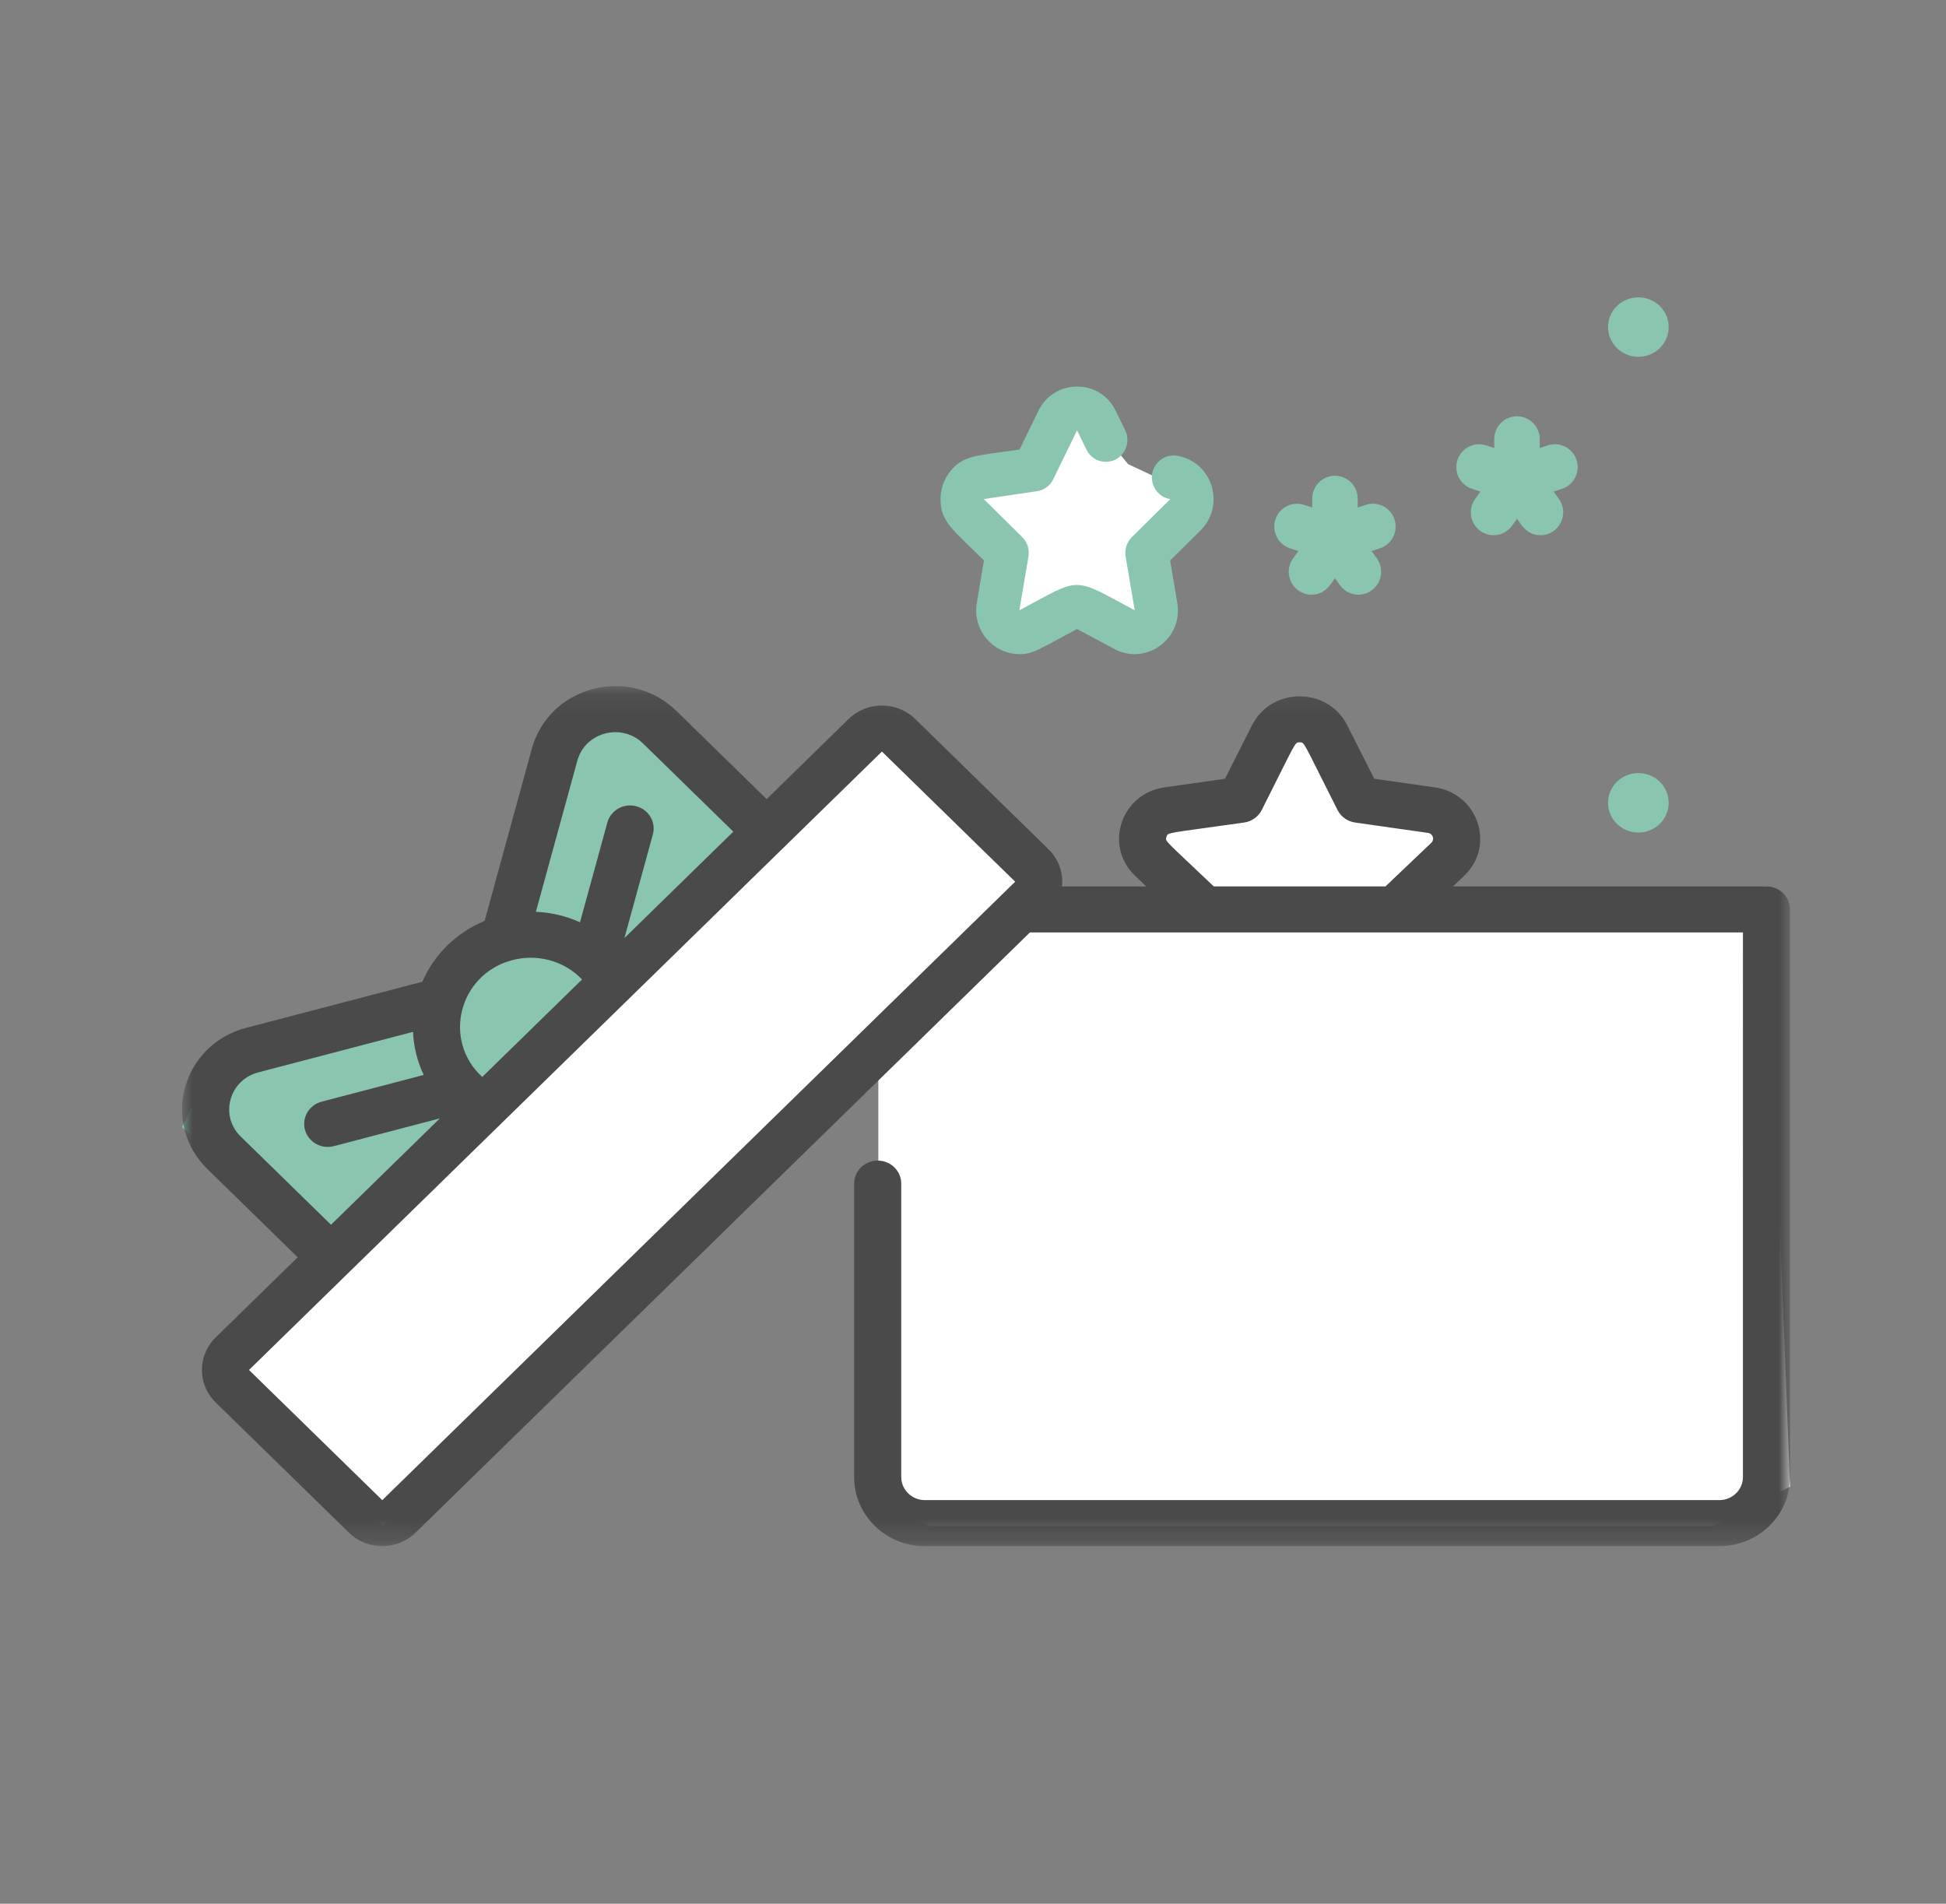
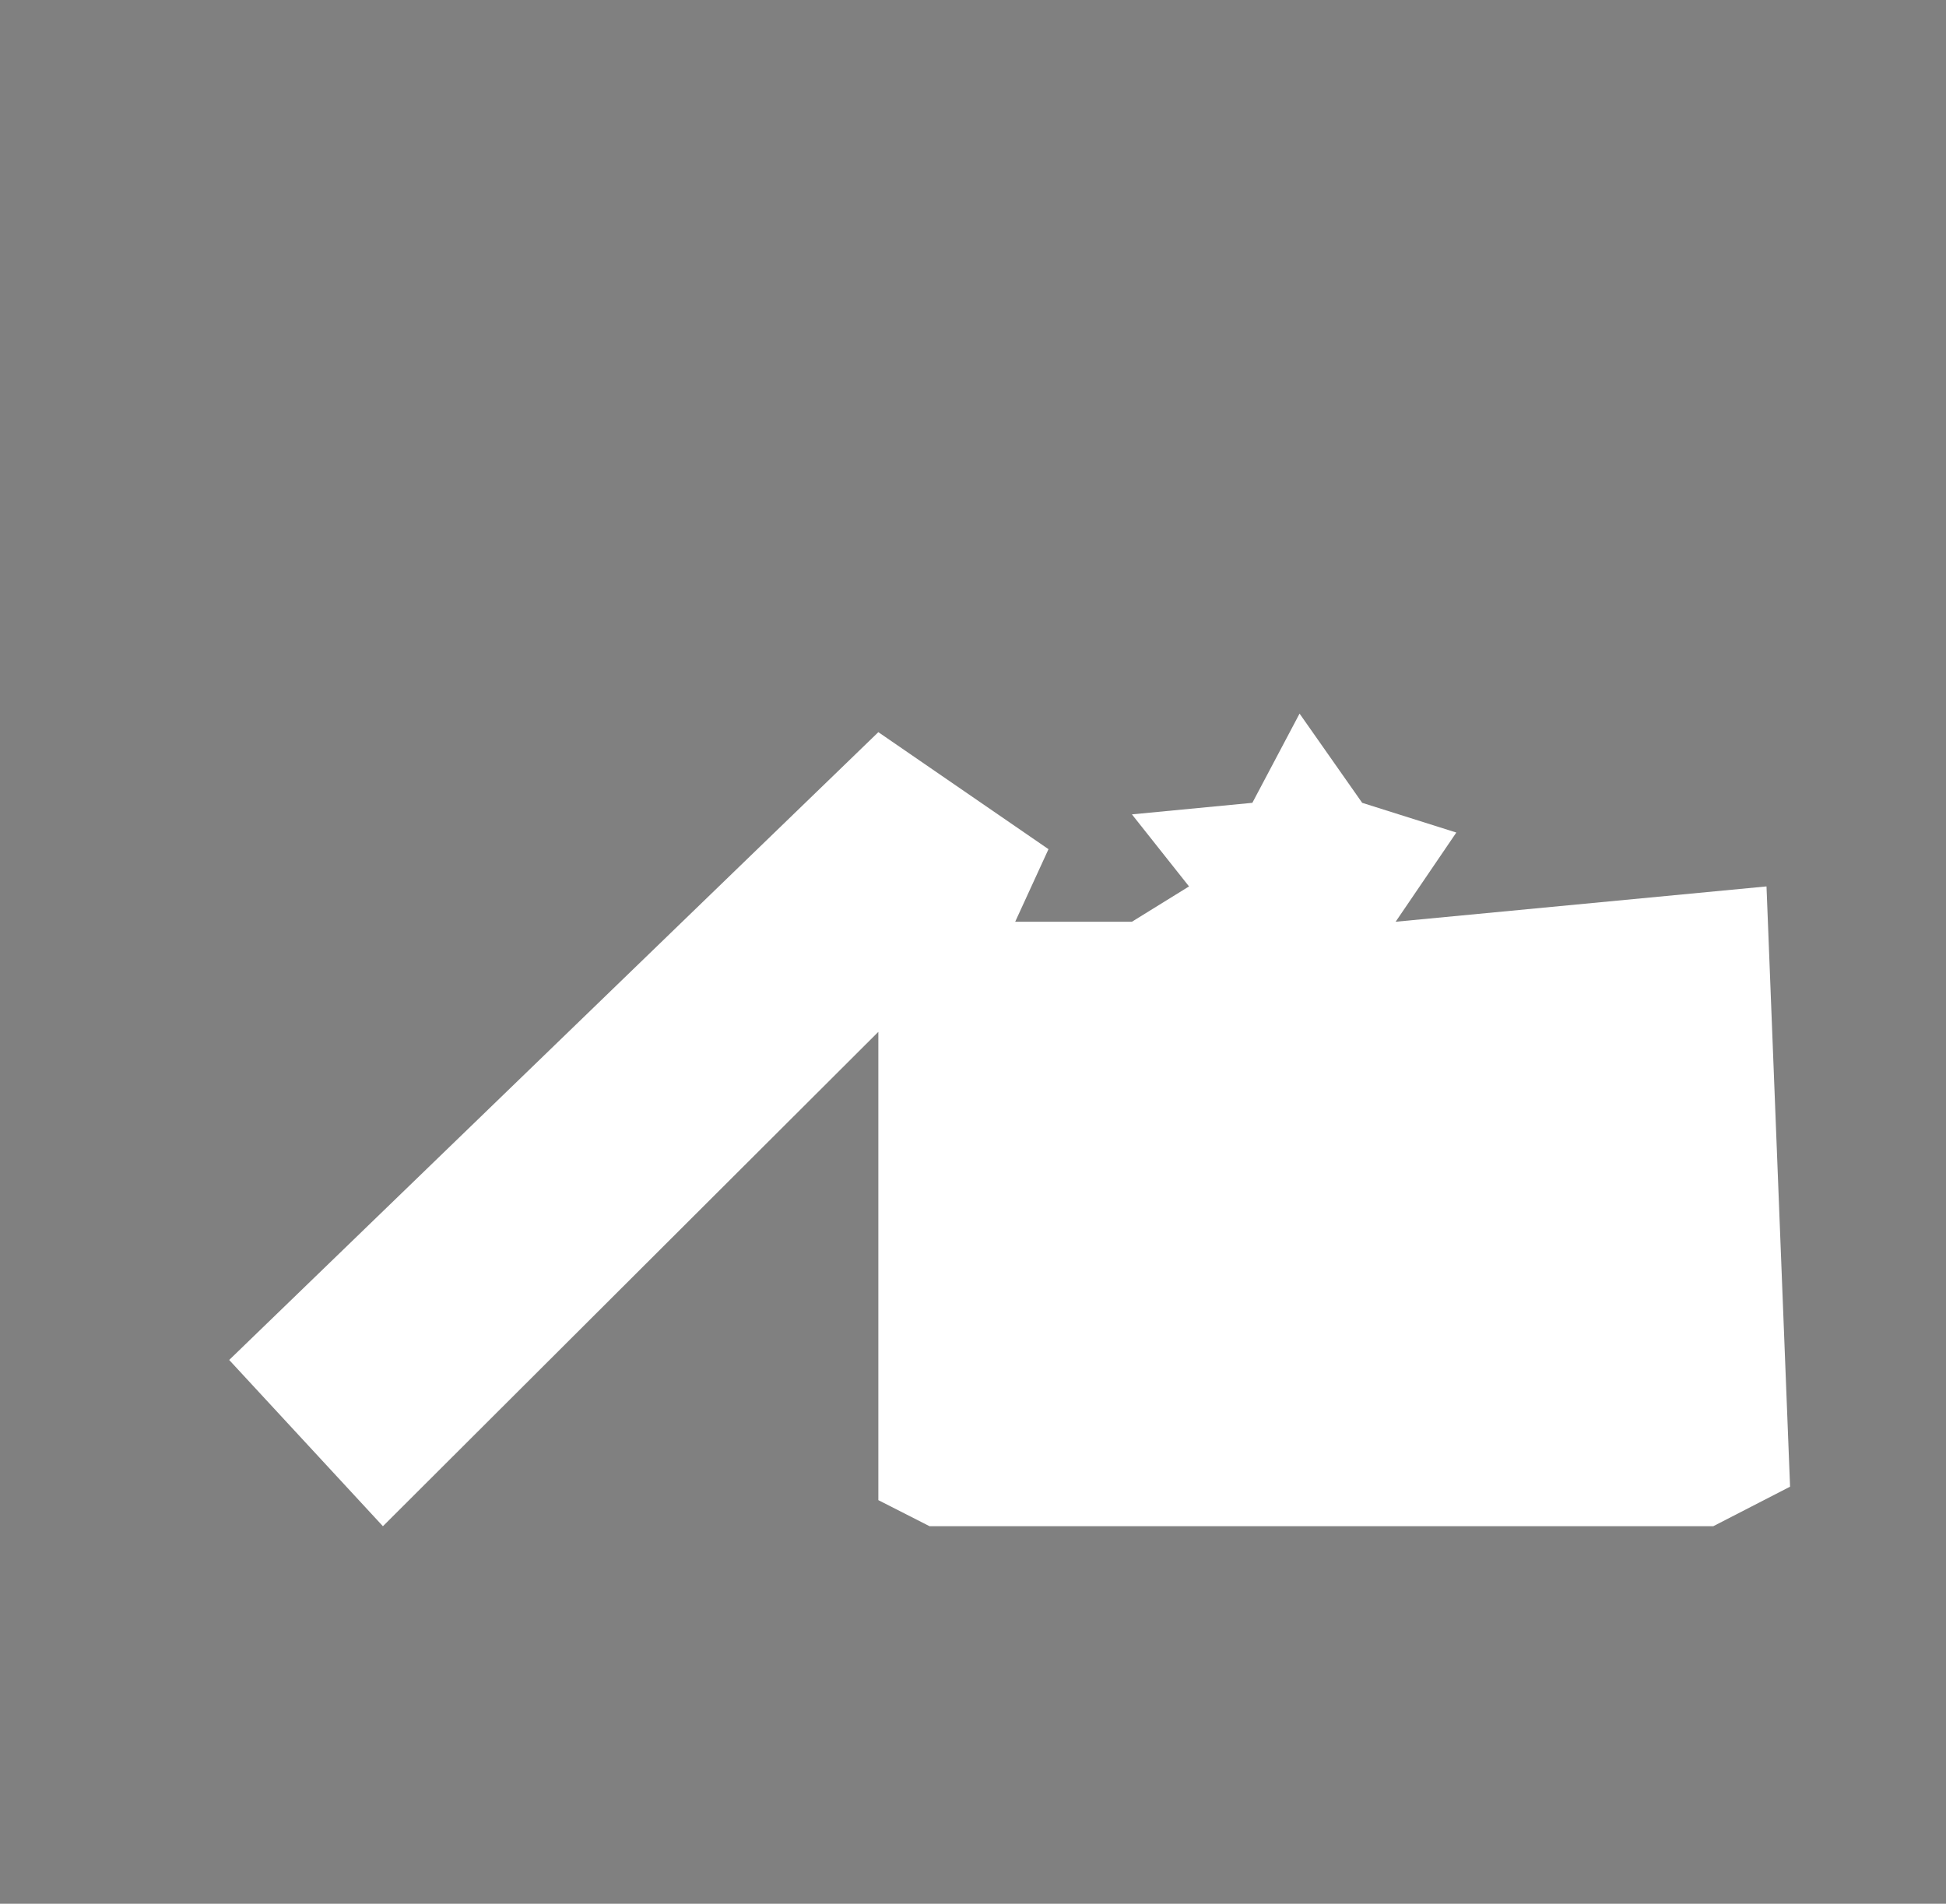
<svg xmlns="http://www.w3.org/2000/svg" xmlns:xlink="http://www.w3.org/1999/xlink" width="92" height="90" viewBox="0 0 92 90">
  <rect x="0" y="0" width="92" height="90" fill="#808080" stroke="none" />
  <defs>
    <path id="boyyrsle9a" d="M0 0.104L76.021 0.104 76.021 40.765 0 40.765z" />
  </defs>
  <g fill="none" fill-rule="evenodd">
    <g>
      <g>
        <g>
          <path fill="#FFF" d="M41.525 34.613L10.835 64.293 18.103 72.153 41.525 48.781 41.525 70.92 43.947 72.153 80.997 72.153 84.628 70.284 83.514 41.906 65.981 43.576 68.85 39.359 64.399 37.954 61.439 33.736 59.207 37.954 53.513 38.5 56.213 41.906 53.513 43.576 47.995 43.576 49.569 40.145z" transform="translate(-485 -2022) translate(201 1790) translate(284 232)" />
-           <path fill="#89C5AF" d="M14.744 59.142L8.606 53.282 9.763 50.837 18.975 48.664 21.567 45.551 23.562 44.145 25.474 35.182 28.812 33.736 31.511 36.098 34.946 39.224 30.89 44.915z" transform="translate(-485 -2022) translate(201 1790) translate(284 232)" />
          <g>
-             <path fill="#89C5AF" d="M57.321 10.5c-.185-.568-.793-.877-1.357-.69l-.382.125v-.42c0-.597-.482-1.08-1.076-1.08-.594 0-1.075.483-1.075 1.08v.42l-.382-.125c-.565-.186-1.173.123-1.358.69-.185.568.123 1.178.687 1.365l.397.13-.25.349c-.514.718.004 1.713.873 1.713.626 0 .87-.445 1.108-.778l.236.328c.346.484 1.018.595 1.5.246.483-.349.593-1.025.246-1.51l-.25-.348.396-.13c.565-.187.872-.798.687-1.365M65.927 7.689c-.185-.568-.793-.877-1.357-.69l-.382.125v-.42c0-.597-.481-1.081-1.076-1.081-.594 0-1.075.484-1.075 1.081v.42l-.382-.126c-.565-.185-1.172.123-1.358.69-.184.568.123 1.179.688 1.365l.396.13-.25.35c-.346.484-.237 1.16.245 1.509.483.349 1.155.238 1.502-.246l.235-.328c.226.315.473.777 1.109.777.866 0 1.387-.993.872-1.713l-.25-.348.397-.13c.564-.187.872-.798.686-1.365" transform="translate(-485 -2022) translate(201 1790) translate(284 232) translate(8.606 14.057)" />
-             <path fill="#FFF" d="M39.445 8.434L42.314 4.961 44.728 7.887 47.969 9.404 45.363 12.375 46.519 15.912 42.314 14.762 39.125 15.912 39.125 11.245 36.546 9.404z" transform="translate(-485 -2022) translate(201 1790) translate(284 232) translate(8.606 14.057)" />
-             <path fill="#89C5AF" d="M68.85 22.491c.792 0 1.434.63 1.434 1.406 0 .776-.642 1.405-1.434 1.405-.792 0-1.434-.629-1.434-1.405 0-.777.642-1.406 1.434-1.406M68.85 0c.792 0 1.434.63 1.434 1.406 0 .776-.642 1.405-1.434 1.405-.792 0-1.434-.629-1.434-1.405C67.416.629 68.058 0 68.85 0M48.304 8.221c-.531-.667-1.285-.734-1.285-.734-.585-.082-1.08.339-1.157.877-.082.568.308 1.09.863 1.173l-1.82 1.8c-.242.238-.352.58-.295.916l.43 2.542h-.001c-3-1.6-2.472-1.59-5.449-.001h-.001l-.003.001.43-2.542c.057-.336-.053-.678-.293-.917l-1.822-1.8 2.518-.37c.332-.05.62-.261.768-.566l1.127-2.314.444.913c.172.356.524.578.916.578.755 0 1.248-.806.916-1.495l-.446-.912c-.75-1.557-2.932-1.518-3.662 0l-.888 1.825c-2.025.298-2.658.256-3.272 1.026-.302.377-.463.834-.463 1.321-.007 1.074.611 1.47 2.054 2.897l-.339 2.007c-.02.116-.03.236-.03.356-.001.555.225 1.093.619 1.477.395.388.905.589 1.426.589.637 0 .862-.194 2.723-1.187h.002l1.776.947c1.35.726 2.996-.282 2.992-1.826 0-.12-.01-.24-.03-.356l-.339-2.007 1.437-1.42c.767-.75.824-1.962.154-2.798" transform="translate(-485 -2022) translate(201 1790) translate(284 232) translate(8.606 14.057)" />
            <g transform="translate(-485 -2022) translate(201 1790) translate(284 232) translate(8.606 14.057) translate(0 18.274)">
              <mask id="stc1mvjf2b" fill="#fff">
                <use xlink:href="#boyyrsle9a" />
              </mask>
-               <path fill="#4A4A4A" d="M59.06 7.513l-2.165 2.062h-8.118c-2.327-2.217-2.31-2.12-2.236-2.343.075-.227-.035-.15 3.666-.676.363-.05.677-.274.839-.595 1.66-3.287 1.55-3.198 1.79-3.198s.13-.09 1.79 3.198c.162.321.476.544.839.595l3.44.489c.232.033.323.308.155.468zM9.466 38.59l-6.3-6.155 4.664-4.556L28.425 7.755l4.663-4.556 6.3 6.153L9.467 38.59zm-6.692-17.19c-.475-.464-.654-1.119-.48-1.752.173-.633.664-1.112 1.312-1.282l7.314-1.915c.03.7.2 1.39.506 2.037L6.6 19.751c-.594.155-.947.752-.787 1.333.159.58.77.924 1.363.77l5.015-1.314-5.148 5.03-4.268-4.171zm12.768-8.32c1.208-.345 2.501-.01 3.37.893l-4.72 4.611c-1.886-1.737-1.107-4.804 1.35-5.505zm3.147-9.451c.37-1.348 2.094-1.801 3.105-.813l4.269 4.17-5.148 5.03 1.344-4.9c.159-.58-.194-1.176-.788-1.332-.594-.156-1.204.189-1.363.77l-1.294 4.716c-.661-.299-1.368-.465-2.085-.495l1.96-7.146zm56.219 5.947H60.086l.529-.504c1.488-1.417.665-3.888-1.39-4.18l-2.86-.406-1.28-2.532c-.92-1.821-3.579-1.82-4.498 0l-1.28 2.532-2.859.406c-2.057.292-2.878 2.764-1.39 4.18l.528.504h-3.984c.065-.629-.147-1.28-.64-1.76L34.664 1.66c-.868-.849-2.28-.849-3.15 0l-3.875 3.787-4.269-4.171C22.325.256 20.851-.13 19.425.243 18 .617 16.92 1.671 16.538 3.064l-2.232 8.14c-1.333.553-2.379 1.575-2.945 2.878l-8.331 2.18c-3.036.795-4.055 4.502-1.83 6.675l4.268 4.171-3.876 3.787c-.87.85-.87 2.227 0 3.078l6.3 6.154c.434.425 1.004.637 1.574.637.57 0 1.14-.212 1.575-.637l29.043-28.376h33.71V37.5c-.001.598-.5 1.086-1.113 1.088H35.116c-.613-.002-1.112-.49-1.114-1.088V23.625c0-.6-.499-1.088-1.113-1.088s-1.112.487-1.114 1.085V37.5c0 .872.348 1.691.979 2.308.63.615 1.47.956 2.362.956H72.68c1.838 0 3.34-1.453 3.34-3.264V10.663c0-.606-.506-1.088-1.113-1.088z" mask="url(#stc1mvjf2b)" />
            </g>
          </g>
        </g>
      </g>
    </g>
  </g>
</svg>